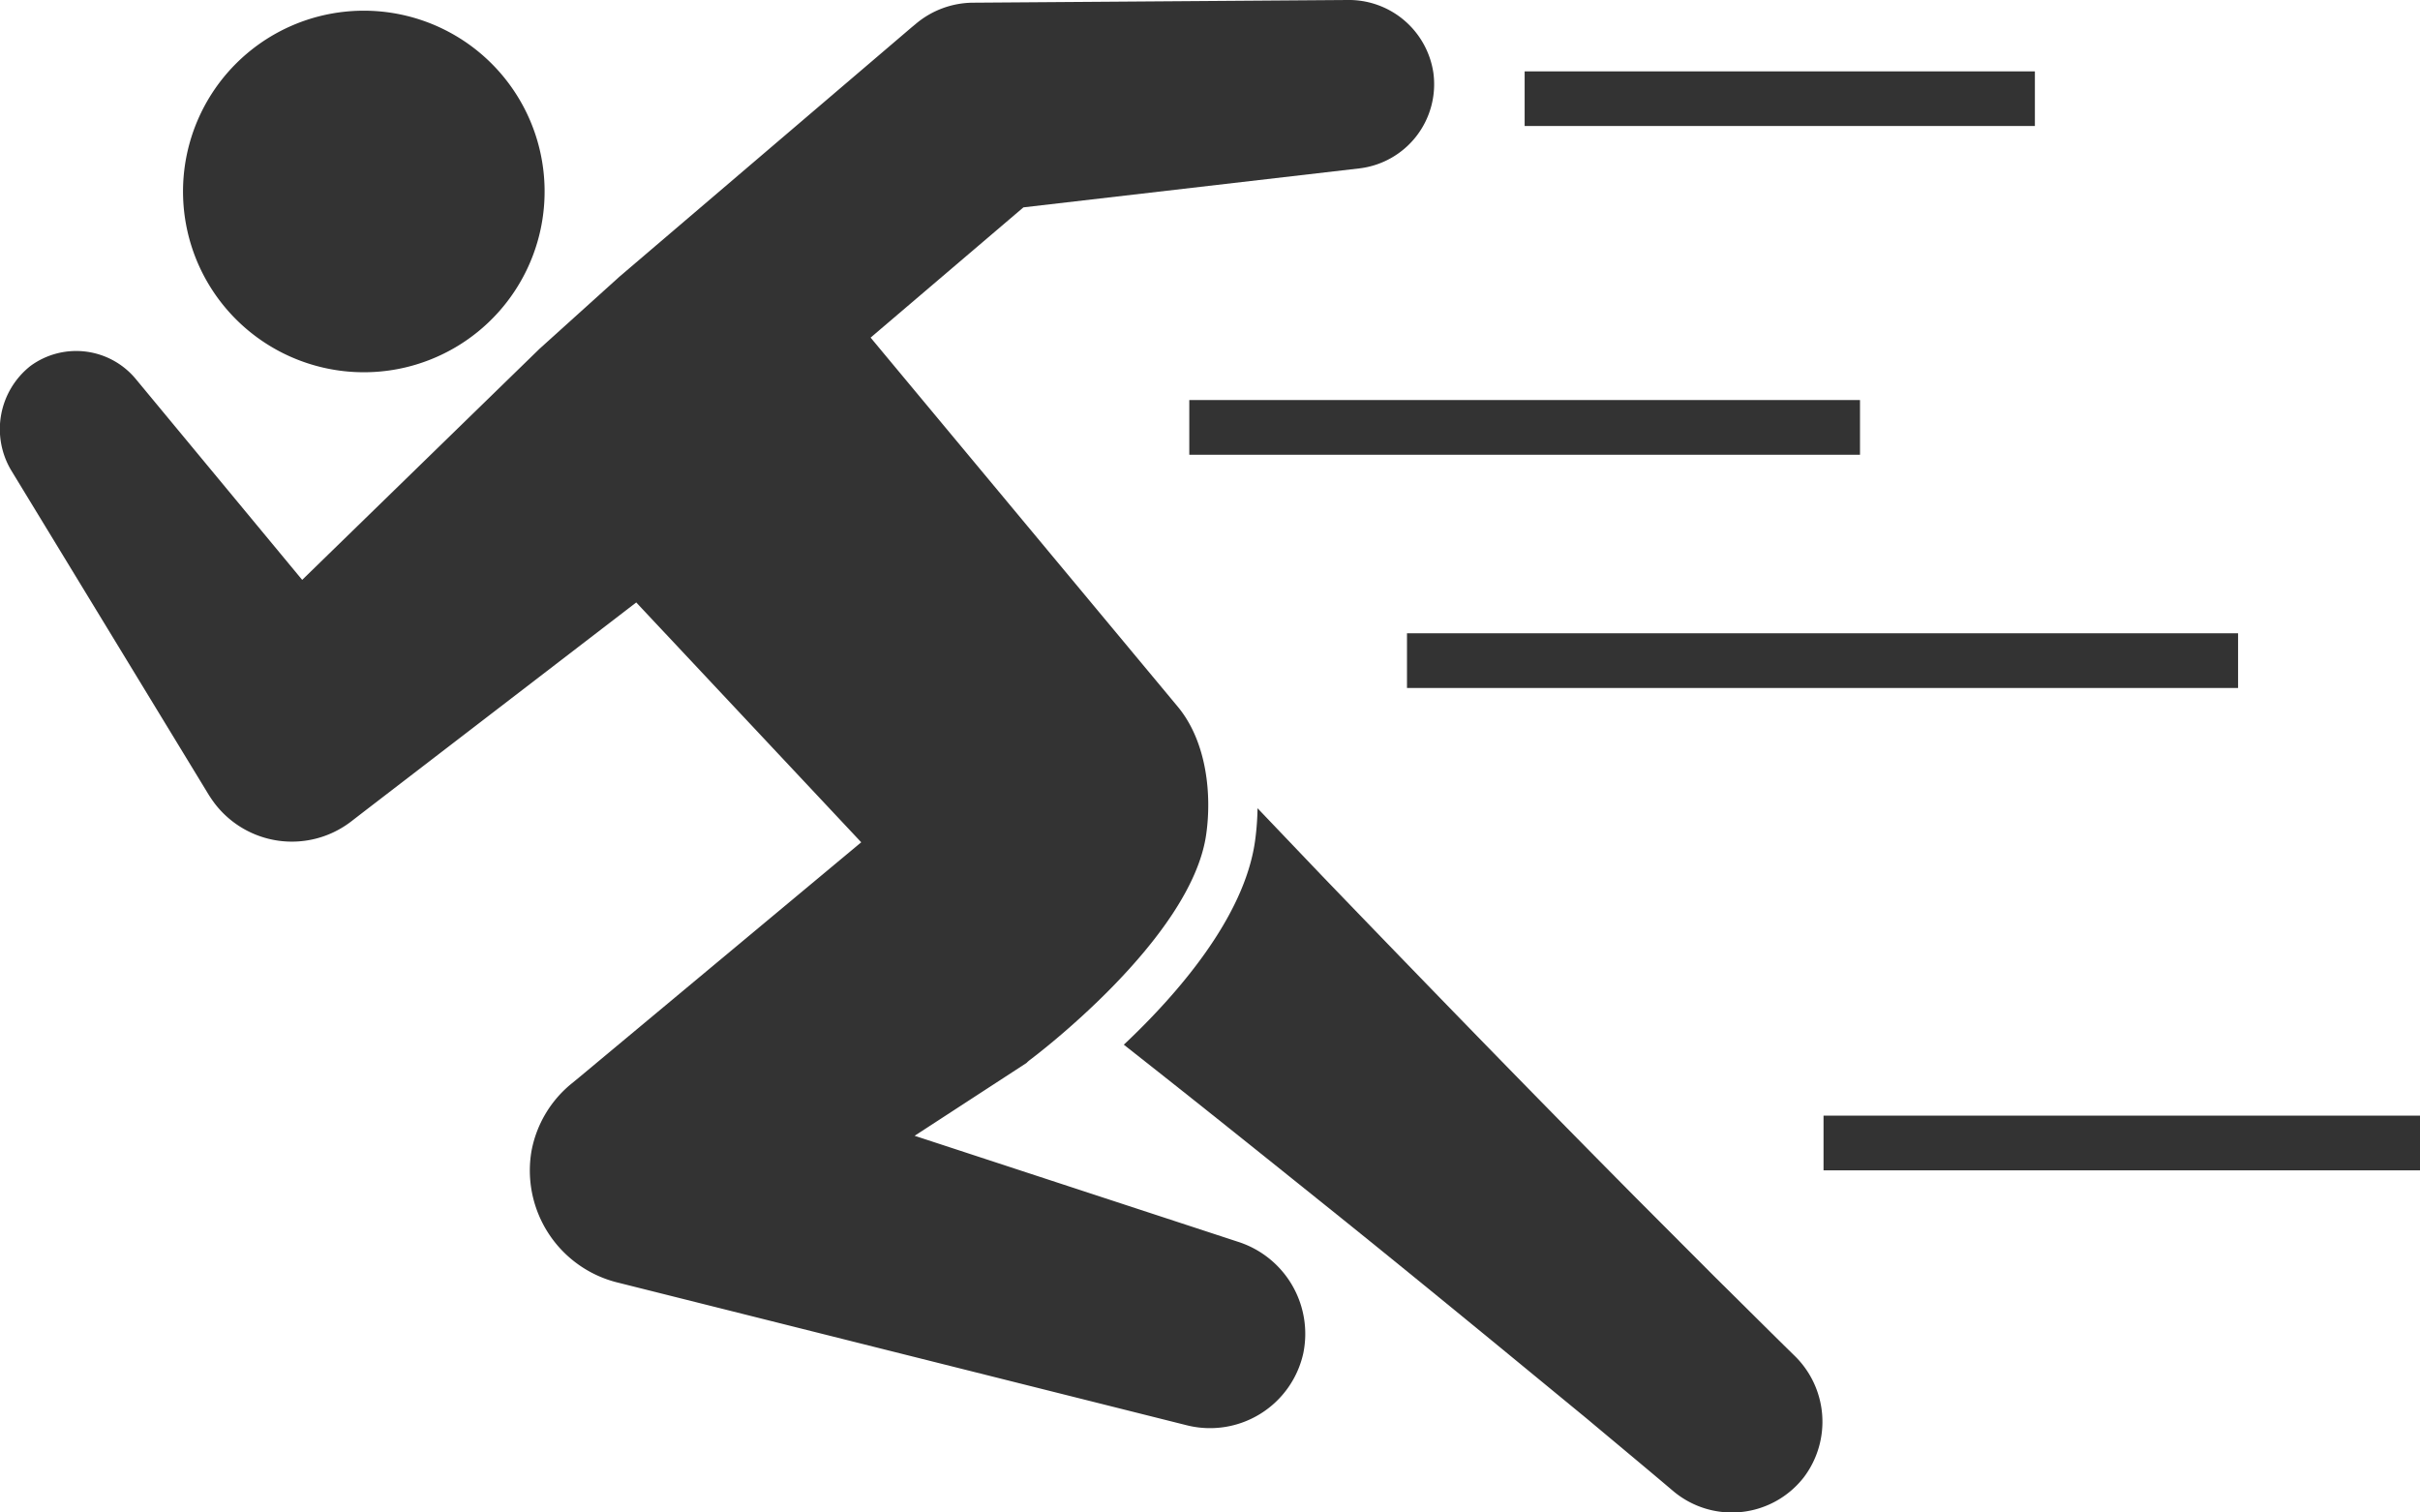
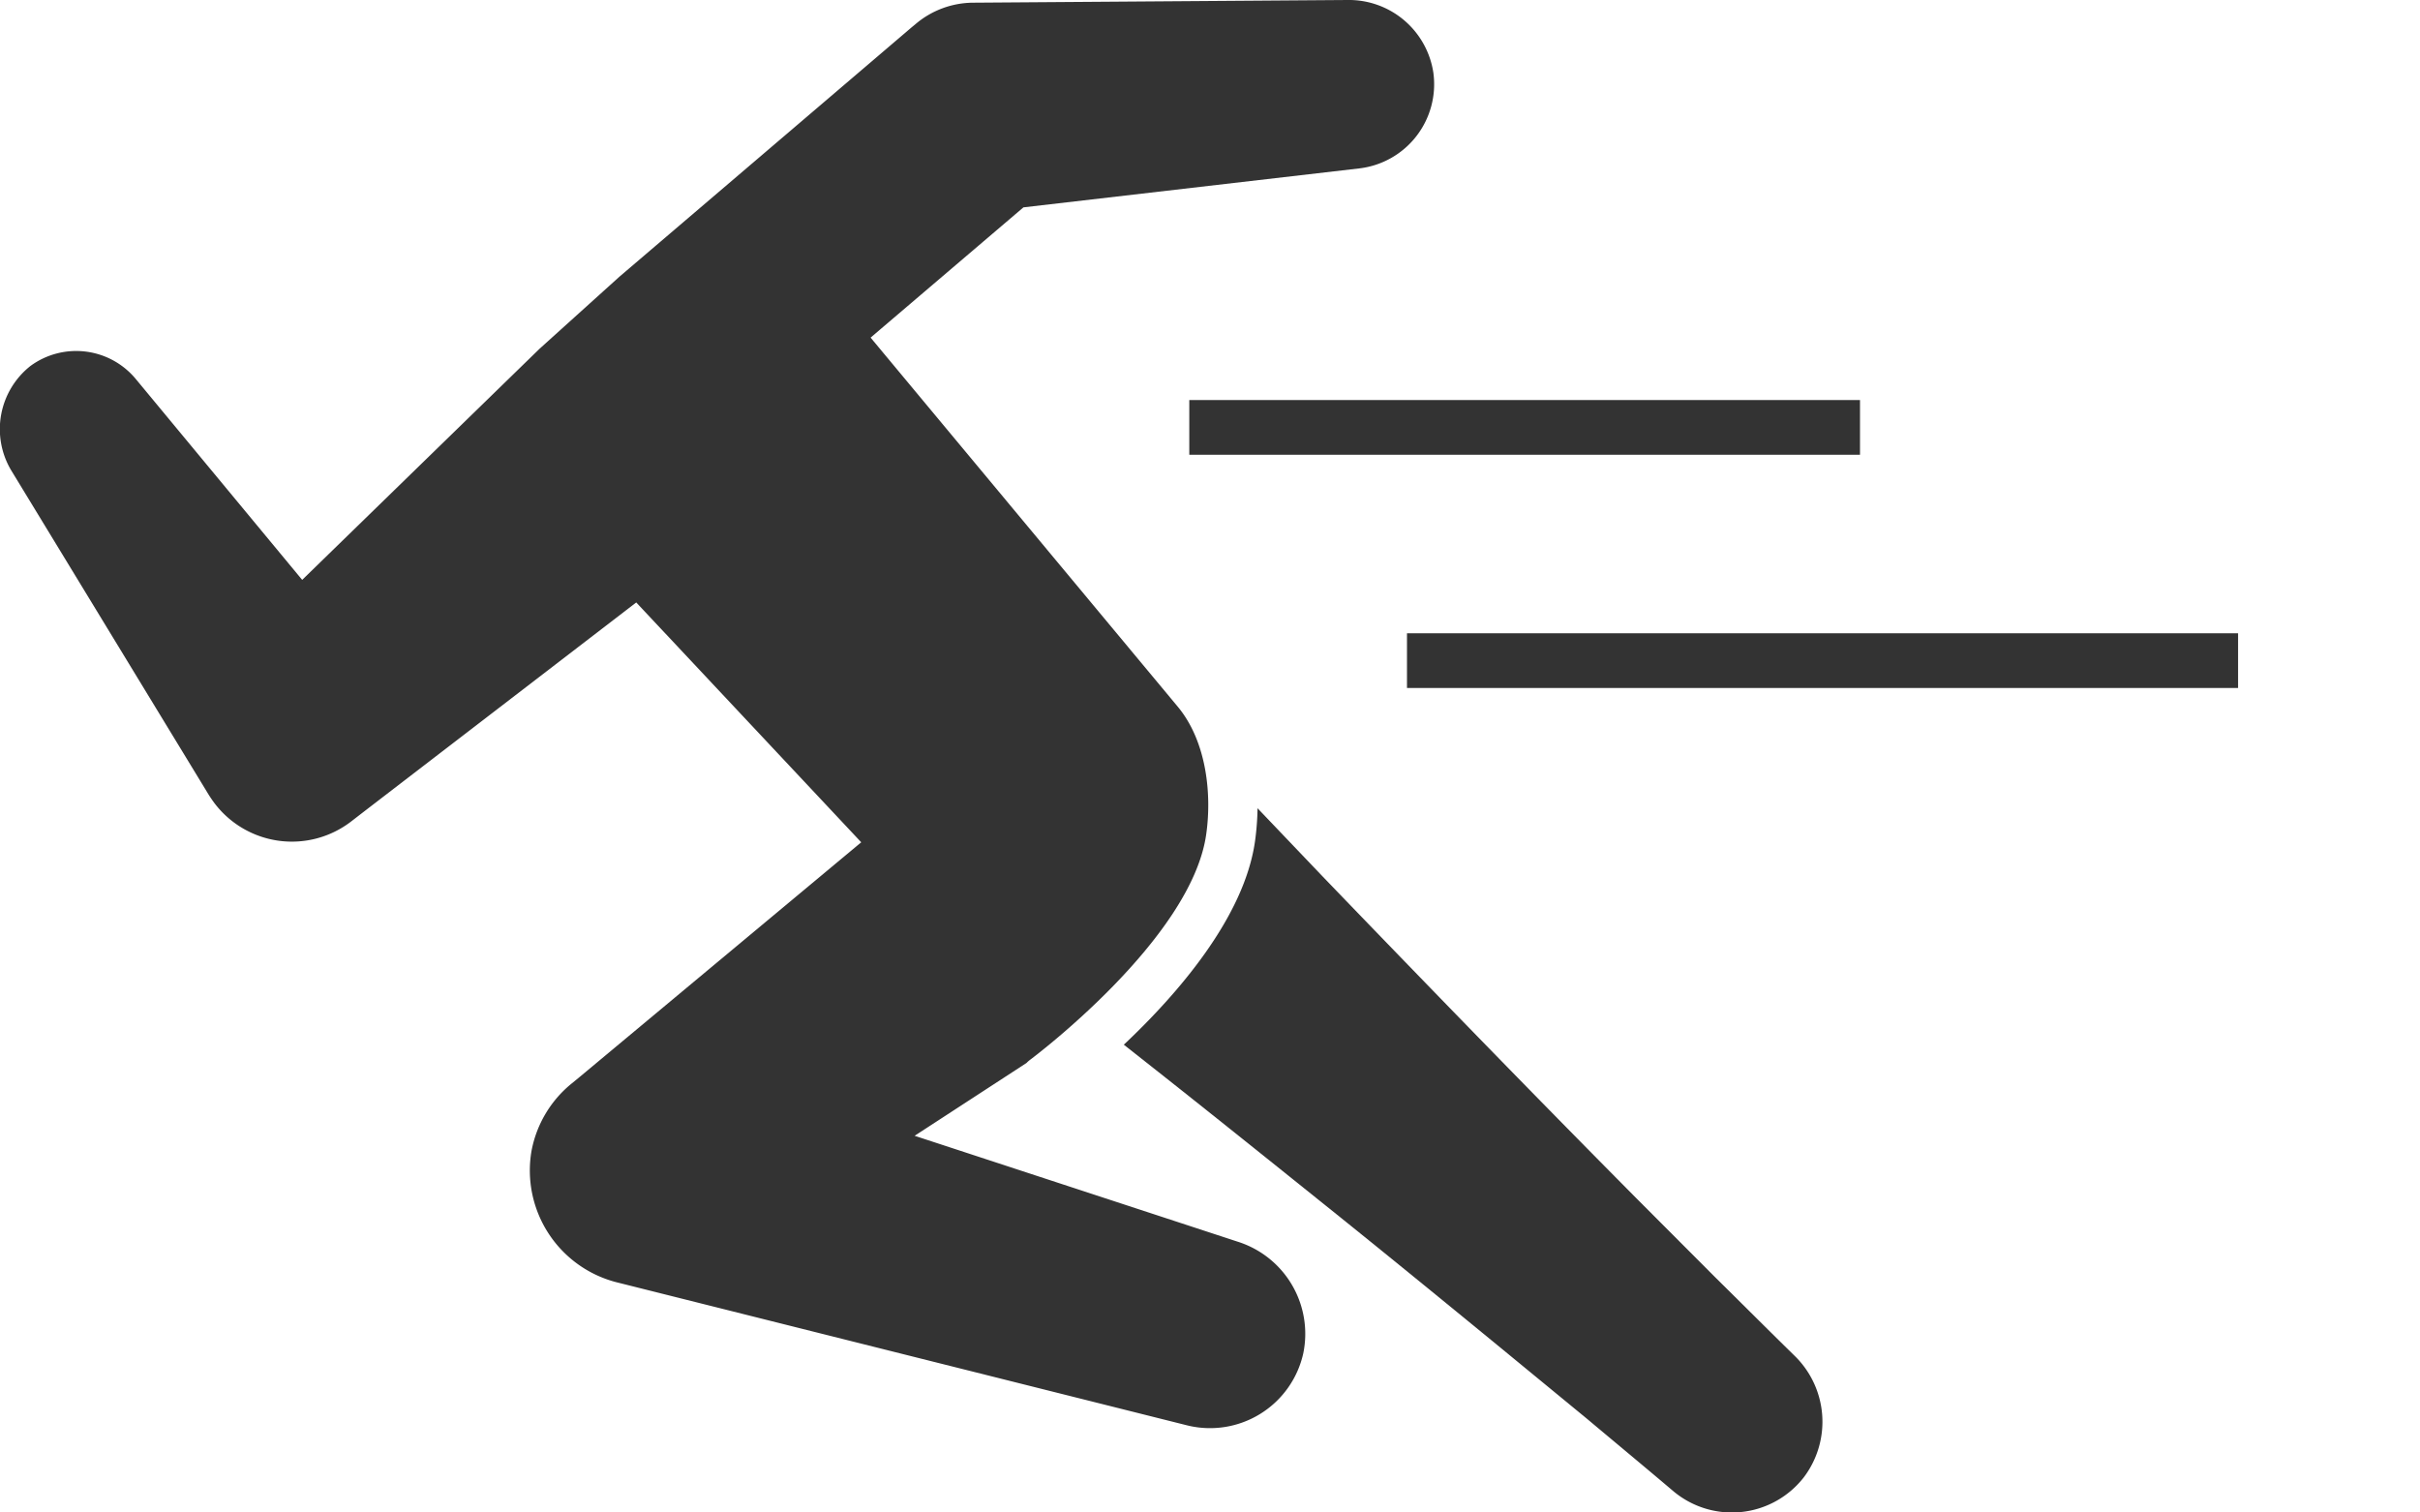
<svg xmlns="http://www.w3.org/2000/svg" viewBox="0 0 278.69 174.18">
  <defs>
    <style>.cls-1{fill:#333;}</style>
  </defs>
  <g id="レイヤー_2" data-name="レイヤー 2">
    <g id="obj">
-       <rect class="cls-1" x="175.58" y="8.22" width="58.76" height="6.29" />
      <rect class="cls-1" x="136.96" y="46.07" width="77.24" height="6.3" />
      <rect class="cls-1" x="162.03" y="72.93" width="95.71" height="6.3" />
-       <rect class="cls-1" x="210" y="128.48" width="68.69" height="6.3" />
-       <path class="cls-1" d="M46.7,42.31A20.82,20.82,0,1,0,22.25,28.94,20.83,20.83,0,0,0,46.7,42.31Z" />
      <path class="cls-1" d="M142.55,143,105.33,130.8l12.89-8.39a3.07,3.07,0,0,1,.38-.34c.19-.14,18.61-13.89,20.31-26,.64-4.49.1-10.62-3.28-14.69l-35.37-42.5,17.6-15,38.71-4.49a9.76,9.76,0,0,0,8.5-11A9.84,9.84,0,0,0,155.17,0l-43.1.31a10.32,10.32,0,0,0-6.63,2.46l-.46.38L71.34,31.86l-9.2,8.3L34.8,66.78,15.64,43.65A8.91,8.91,0,0,0,3.5,42.15a9.27,9.27,0,0,0-2.22,12l22.77,37.4c.21.33.44.67.69,1a11.19,11.19,0,0,0,15.69,2.06l1.84-1.42,31-23.81L99.18,97,66.71,124.06l-1,.82a13.12,13.12,0,0,0-4.5,7.66,13.29,13.29,0,0,0,10,15.18l65.47,16.42a11,11,0,0,0,13.41-8.3A11.13,11.13,0,0,0,142.55,143Z" />
      <path class="cls-1" d="M206.58,156.05c-3-2.94-6-5.94-9-8.9L188.45,138q-9.1-9.18-18.12-18.45t-18-18.6l-7.51-7.87a31,31,0,0,1-.29,3.79c-1.24,8.81-9,17.69-15.11,23.44l3.08,2.43c6.77,5.34,13.49,10.74,20.21,16.13s13.4,10.85,20.06,16.31l10,8.22c3.3,2.77,6.61,5.51,9.9,8.3a10.49,10.49,0,0,0,15.09-1.61A10.61,10.61,0,0,0,206.58,156.05Z" />
    </g>
  </g>
</svg>